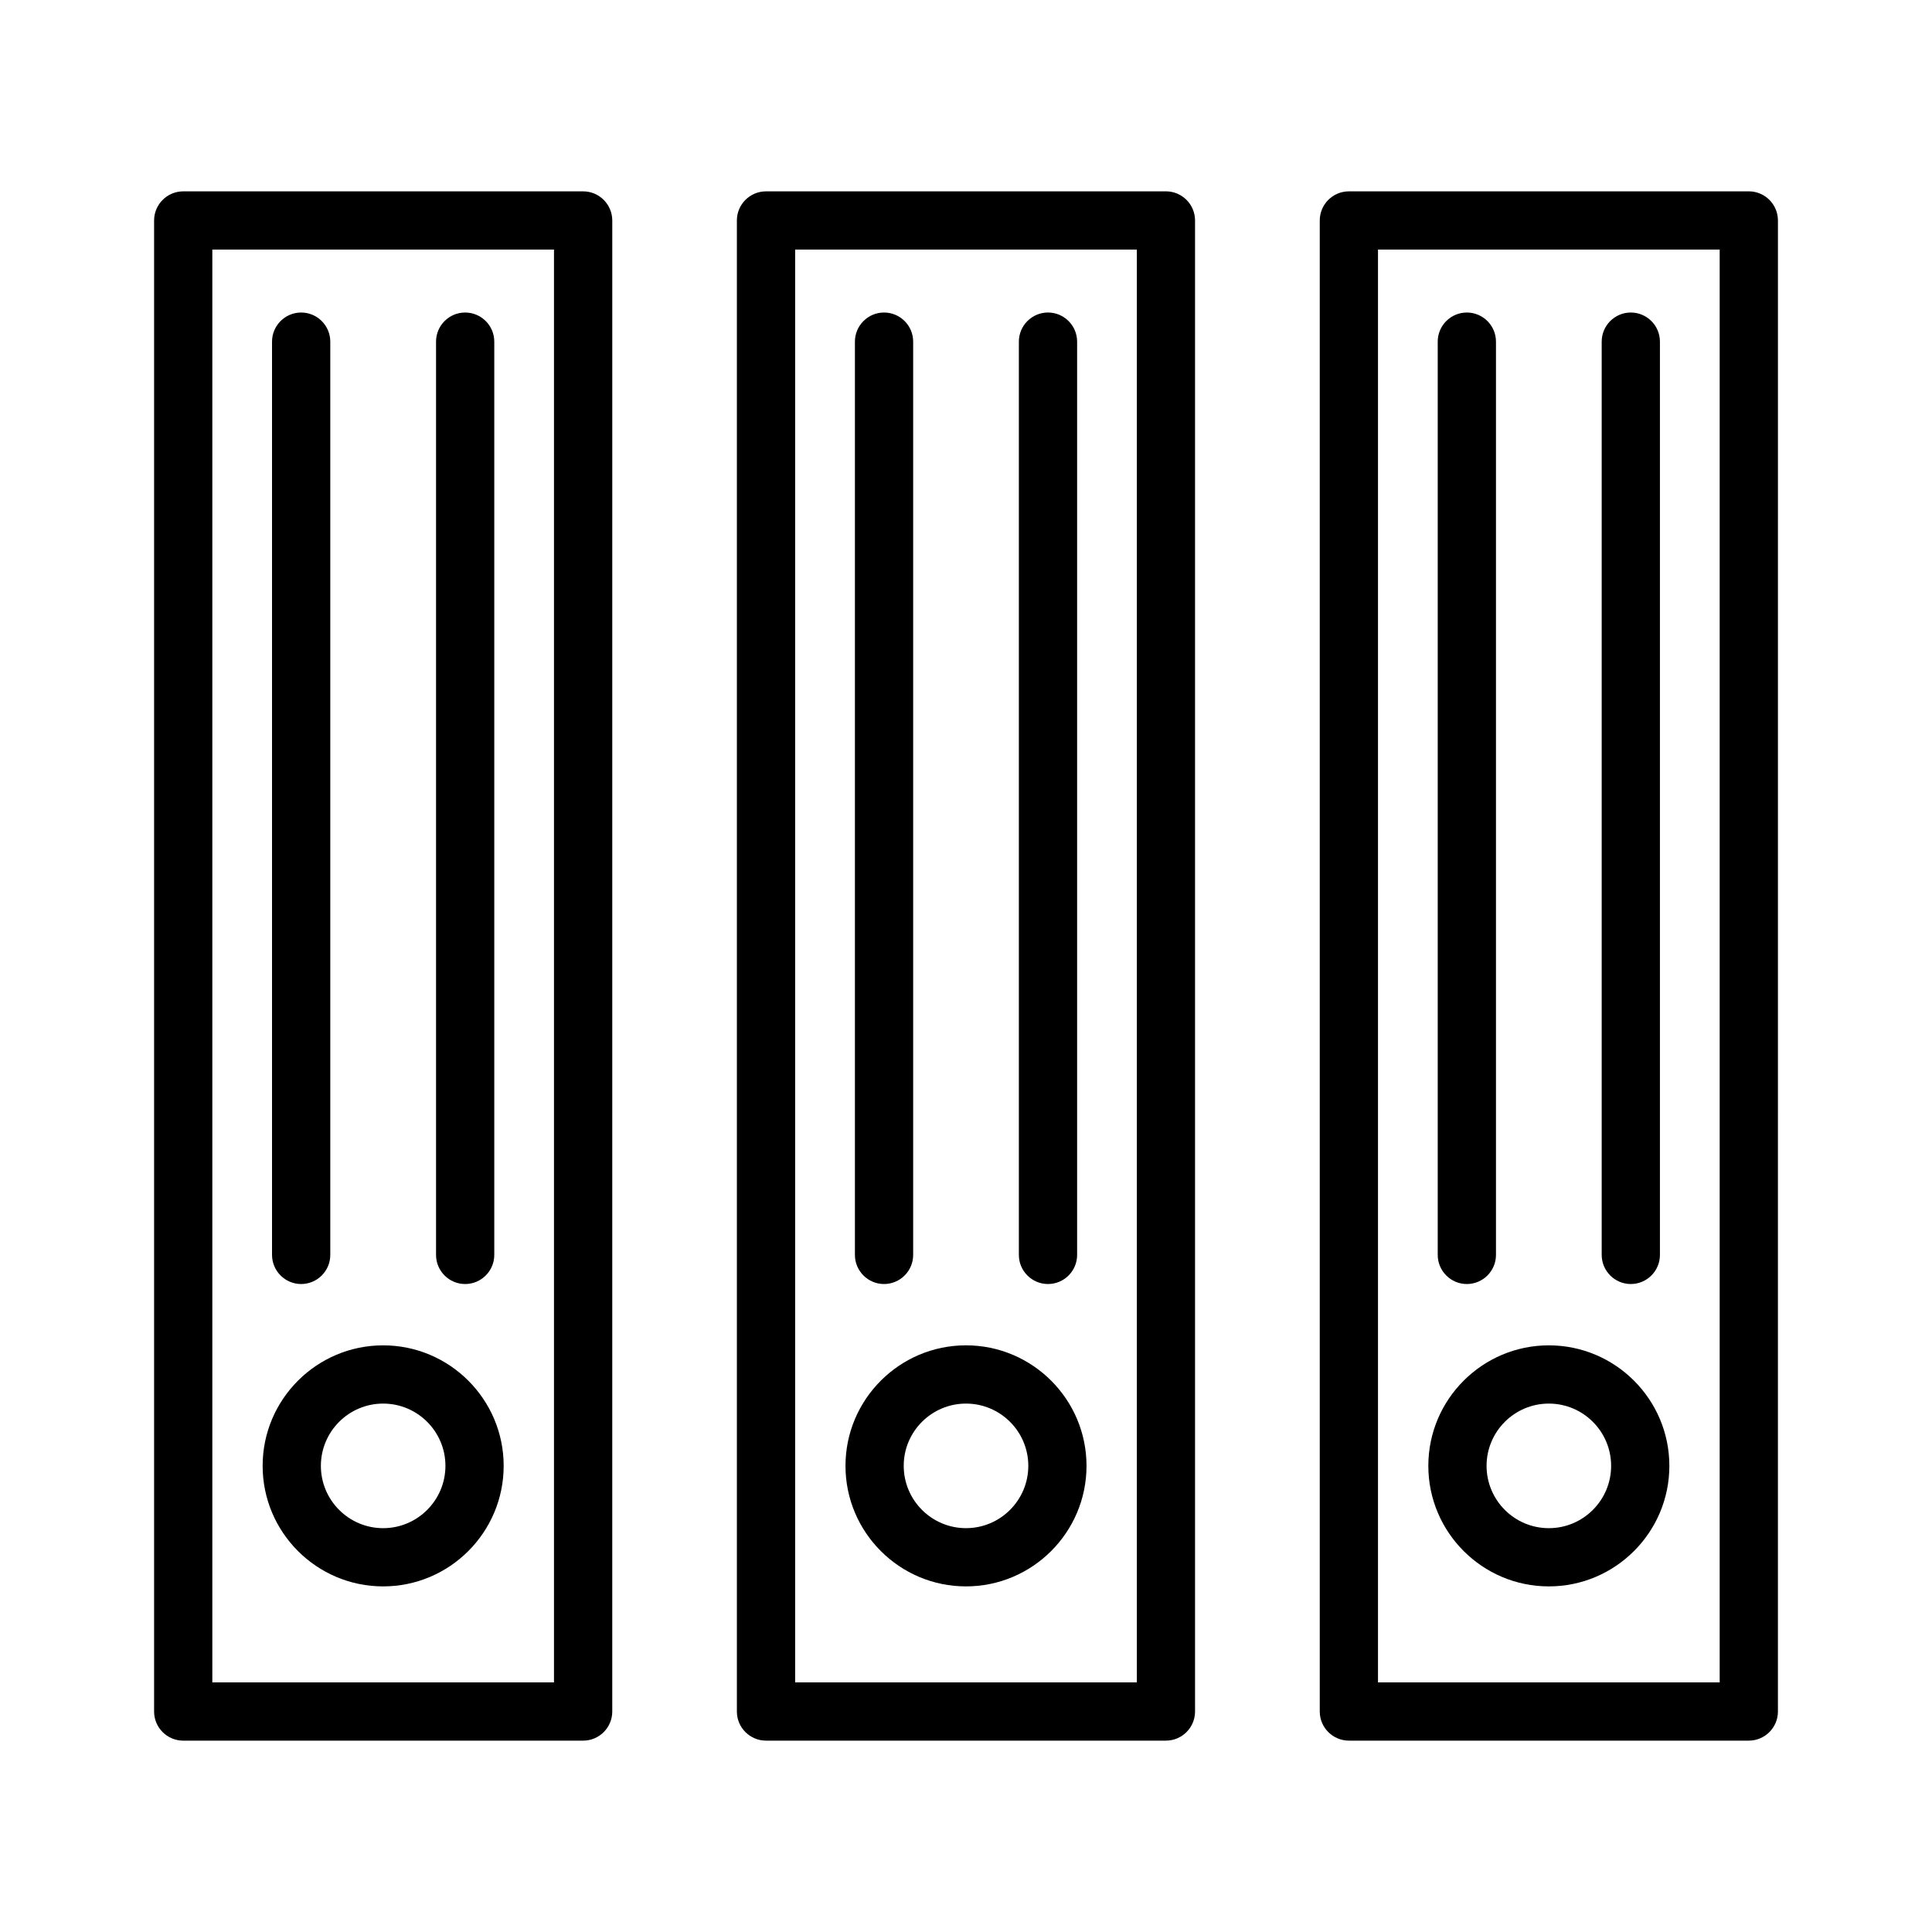
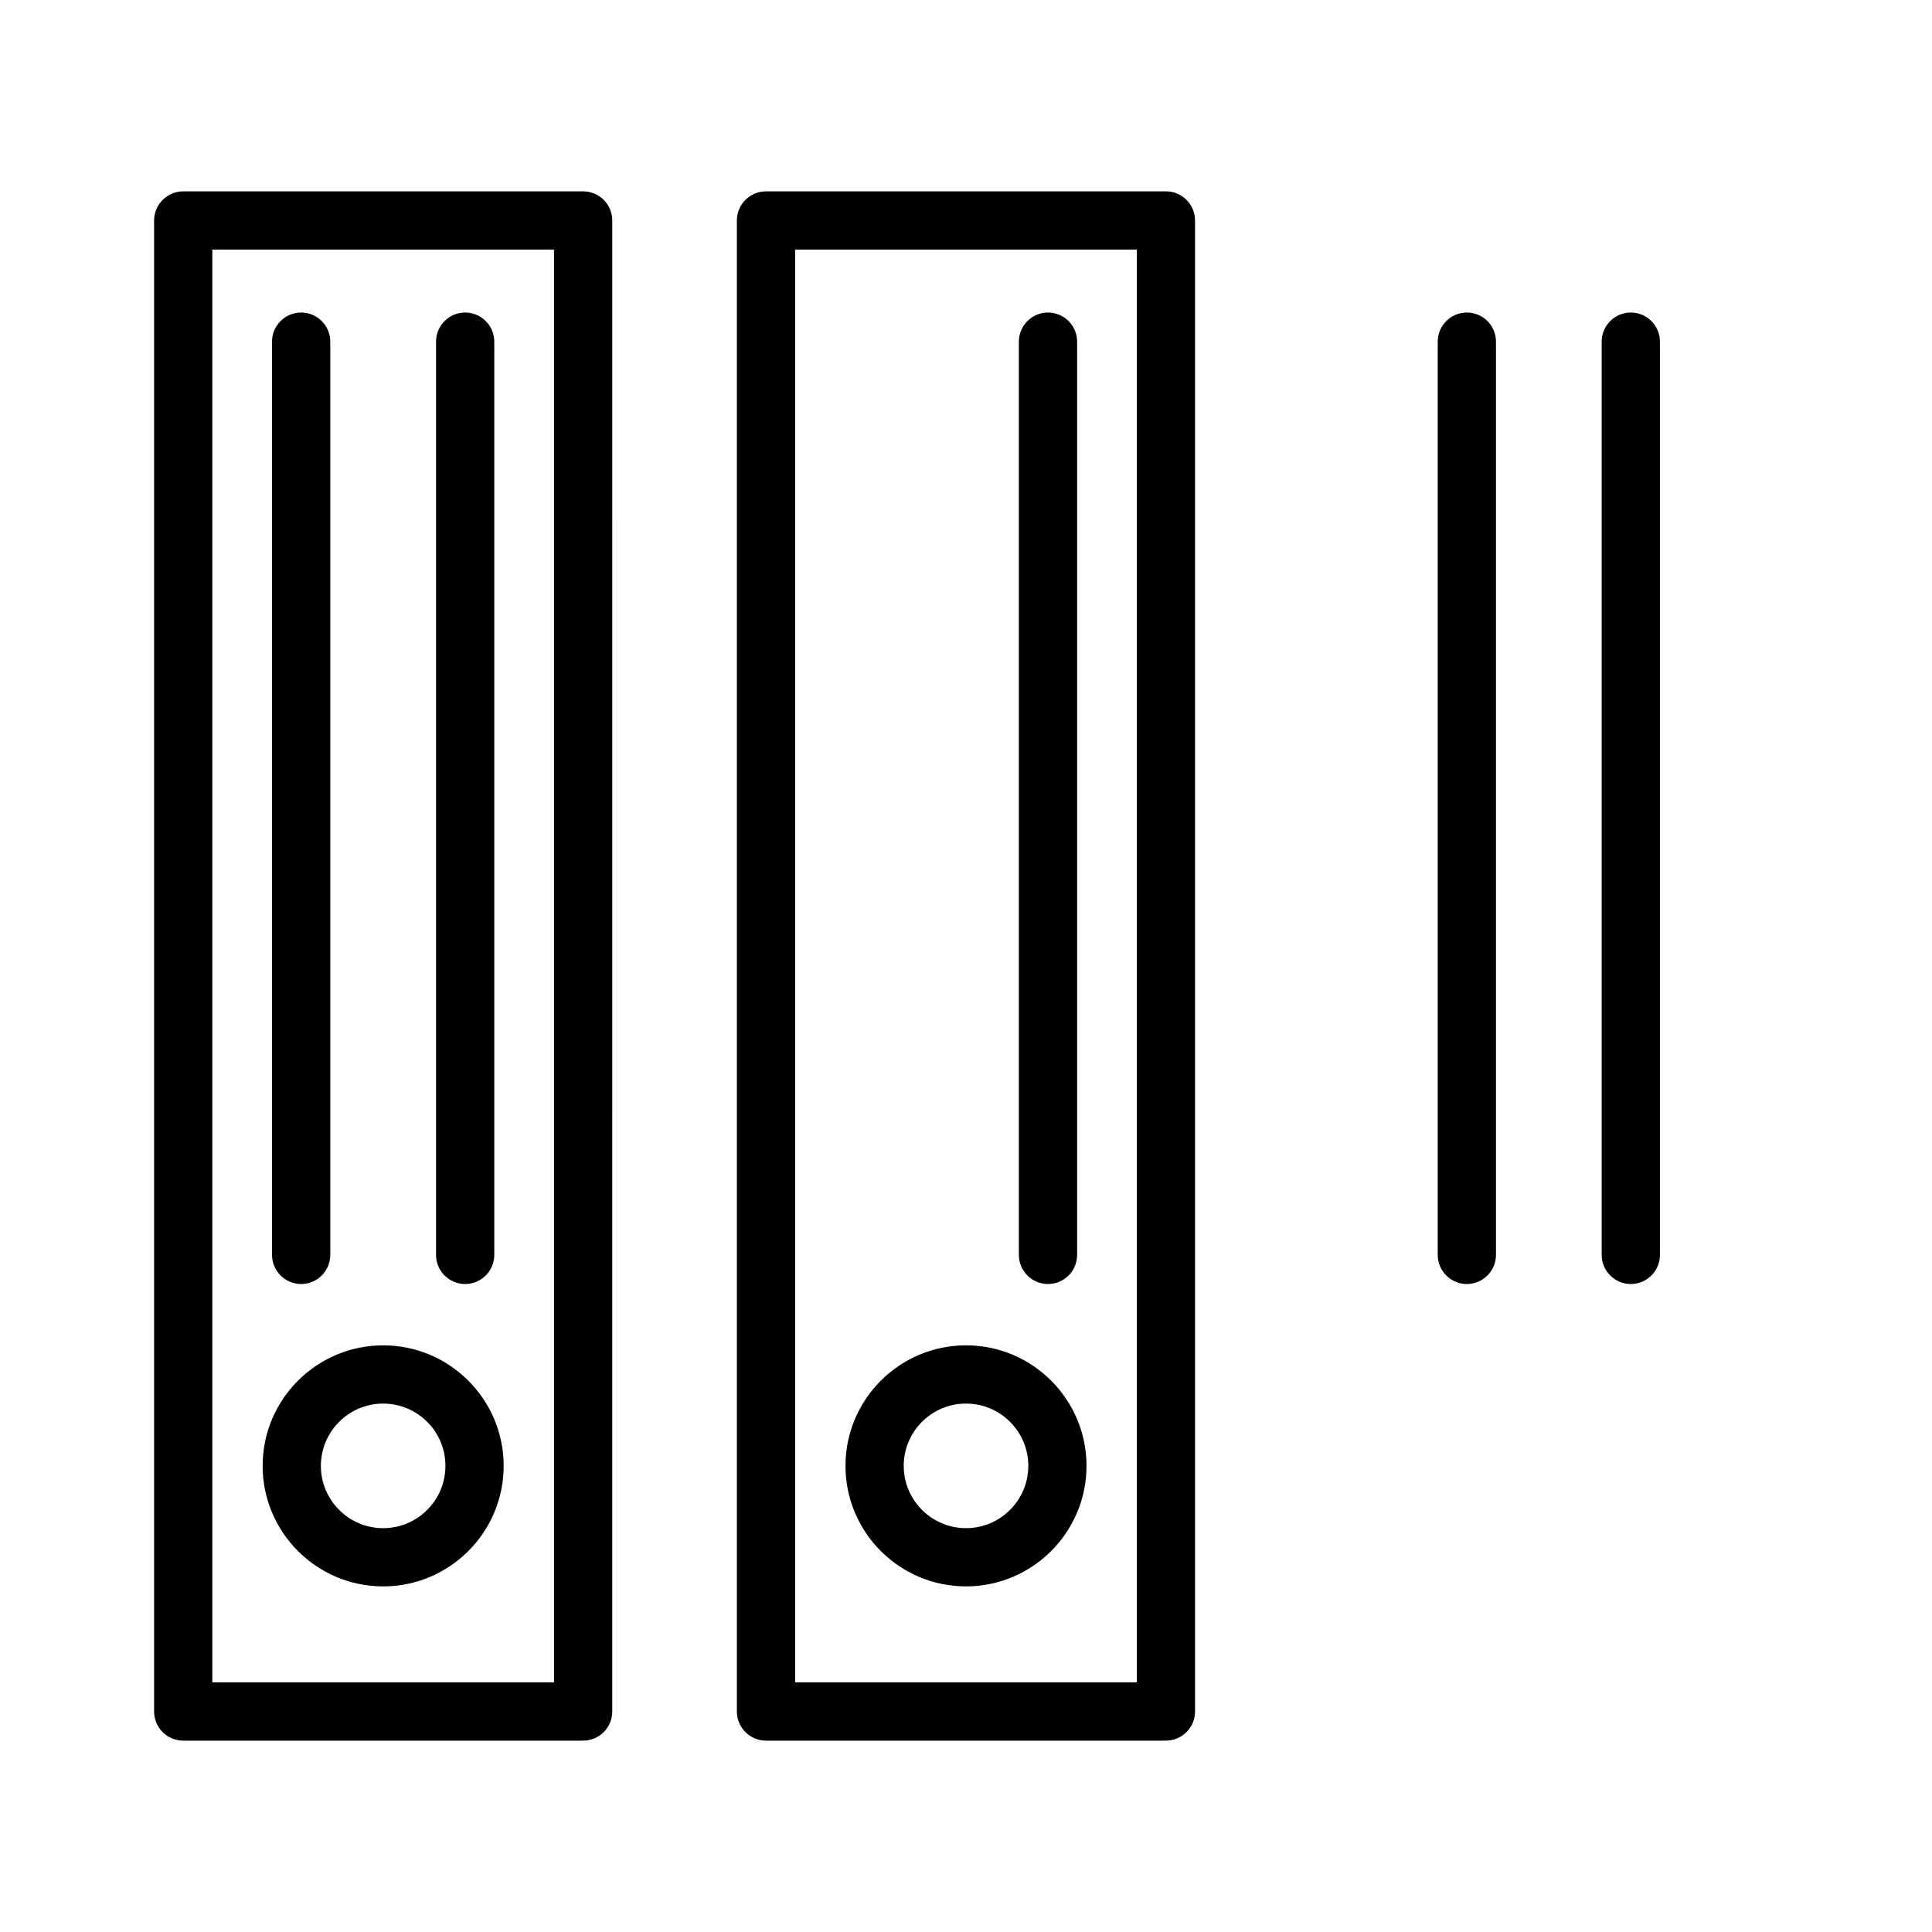
<svg xmlns="http://www.w3.org/2000/svg" fill="#000000" width="800px" height="800px" version="1.1" viewBox="144 144 512 512">
  <g>
    <path d="m298.54 194.71h-105.98c-4.258 0-7.723 3.461-7.723 7.723v395.14c0 4.258 3.465 7.715 7.719 7.715h105.98c4.258 0 7.719-3.457 7.719-7.715l0.004-395.14c-0.008-4.262-3.465-7.723-7.719-7.723zm-7.723 395.14h-90.547v-379.71h90.543v379.71z" />
    <path d="m245.54 564.41c17.613 0 31.938-14.328 31.938-31.945 0-17.605-14.328-31.934-31.938-31.934-17.613 0-31.938 14.32-31.938 31.934-0.004 17.617 14.324 31.945 31.938 31.945zm0-48.445c9.102 0 16.504 7.398 16.504 16.504 0 9.105-7.406 16.512-16.504 16.512-9.102 0-16.504-7.406-16.504-16.512 0-9.105 7.402-16.504 16.504-16.504z" />
    <path d="m223.81 484.28c4.258 0 7.719-3.465 7.719-7.719v-242.02c0-4.258-3.465-7.719-7.719-7.719-4.258 0-7.719 3.465-7.719 7.719v242.02c0.004 4.25 3.461 7.719 7.719 7.719z" />
    <path d="m267.27 484.28c4.258 0 7.719-3.465 7.719-7.719v-242.02c0-4.258-3.465-7.719-7.719-7.719-4.258 0-7.715 3.465-7.715 7.719v242.02c-0.004 4.25 3.457 7.719 7.715 7.719z" />
    <path d="m452.99 194.71h-105.99c-4.258 0-7.719 3.457-7.719 7.719v395.14c0 4.258 3.465 7.715 7.719 7.715h105.98c4.258 0 7.719-3.457 7.719-7.715v-395.14c0-4.262-3.465-7.723-7.715-7.723zm-7.719 395.14h-90.551v-379.71h90.551z" />
    <path d="m400 564.41c17.605 0 31.938-14.328 31.938-31.945 0-17.605-14.328-31.938-31.938-31.938-17.613 0-31.938 14.328-31.938 31.938-0.004 17.617 14.324 31.945 31.938 31.945zm0-48.445c9.102 0 16.512 7.398 16.512 16.504-0.004 9.105-7.414 16.508-16.512 16.508-9.102 0-16.504-7.406-16.504-16.512-0.004-9.105 7.402-16.5 16.504-16.5z" />
-     <path d="m378.28 484.28c4.258 0 7.719-3.465 7.719-7.719v-242.02c0-4.258-3.465-7.719-7.719-7.719-4.258 0-7.719 3.465-7.719 7.719v242.02c0 4.25 3.461 7.719 7.719 7.719z" />
    <path d="m421.73 484.28c4.258 0 7.719-3.465 7.719-7.719v-242.02c-0.004-4.258-3.469-7.723-7.719-7.723s-7.719 3.465-7.719 7.719v242.02c-0.004 4.254 3.461 7.723 7.719 7.723z" />
-     <path d="m607.45 194.71h-105.98c-4.258 0-7.719 3.457-7.719 7.719v395.14c0 4.258 3.465 7.715 7.719 7.715h105.98c4.258 0 7.719-3.457 7.719-7.715l0.004-395.14c0-4.262-3.465-7.723-7.719-7.723zm-7.715 395.14h-90.551v-379.71h90.551z" />
-     <path d="m554.46 564.41c17.605 0 31.938-14.328 31.938-31.945 0-17.605-14.328-31.934-31.938-31.934-17.613 0-31.938 14.32-31.938 31.934 0 17.617 14.328 31.945 31.938 31.945zm0-48.445c9.102 0 16.504 7.398 16.504 16.504 0 9.105-7.398 16.512-16.504 16.512s-16.504-7.406-16.504-16.512c0-9.105 7.398-16.504 16.504-16.504z" />
    <path d="m532.73 484.28c4.258 0 7.719-3.465 7.719-7.719v-242.02c0-4.258-3.465-7.719-7.719-7.719-4.258 0-7.719 3.465-7.719 7.719v242.02c0 4.25 3.465 7.719 7.719 7.719z" />
    <path d="m576.18 484.28c4.258 0 7.719-3.465 7.719-7.719v-242.02c0-4.258-3.465-7.719-7.719-7.719-4.258 0-7.715 3.465-7.715 7.719v242.02c0.004 4.25 3.465 7.719 7.715 7.719z" />
  </g>
</svg>